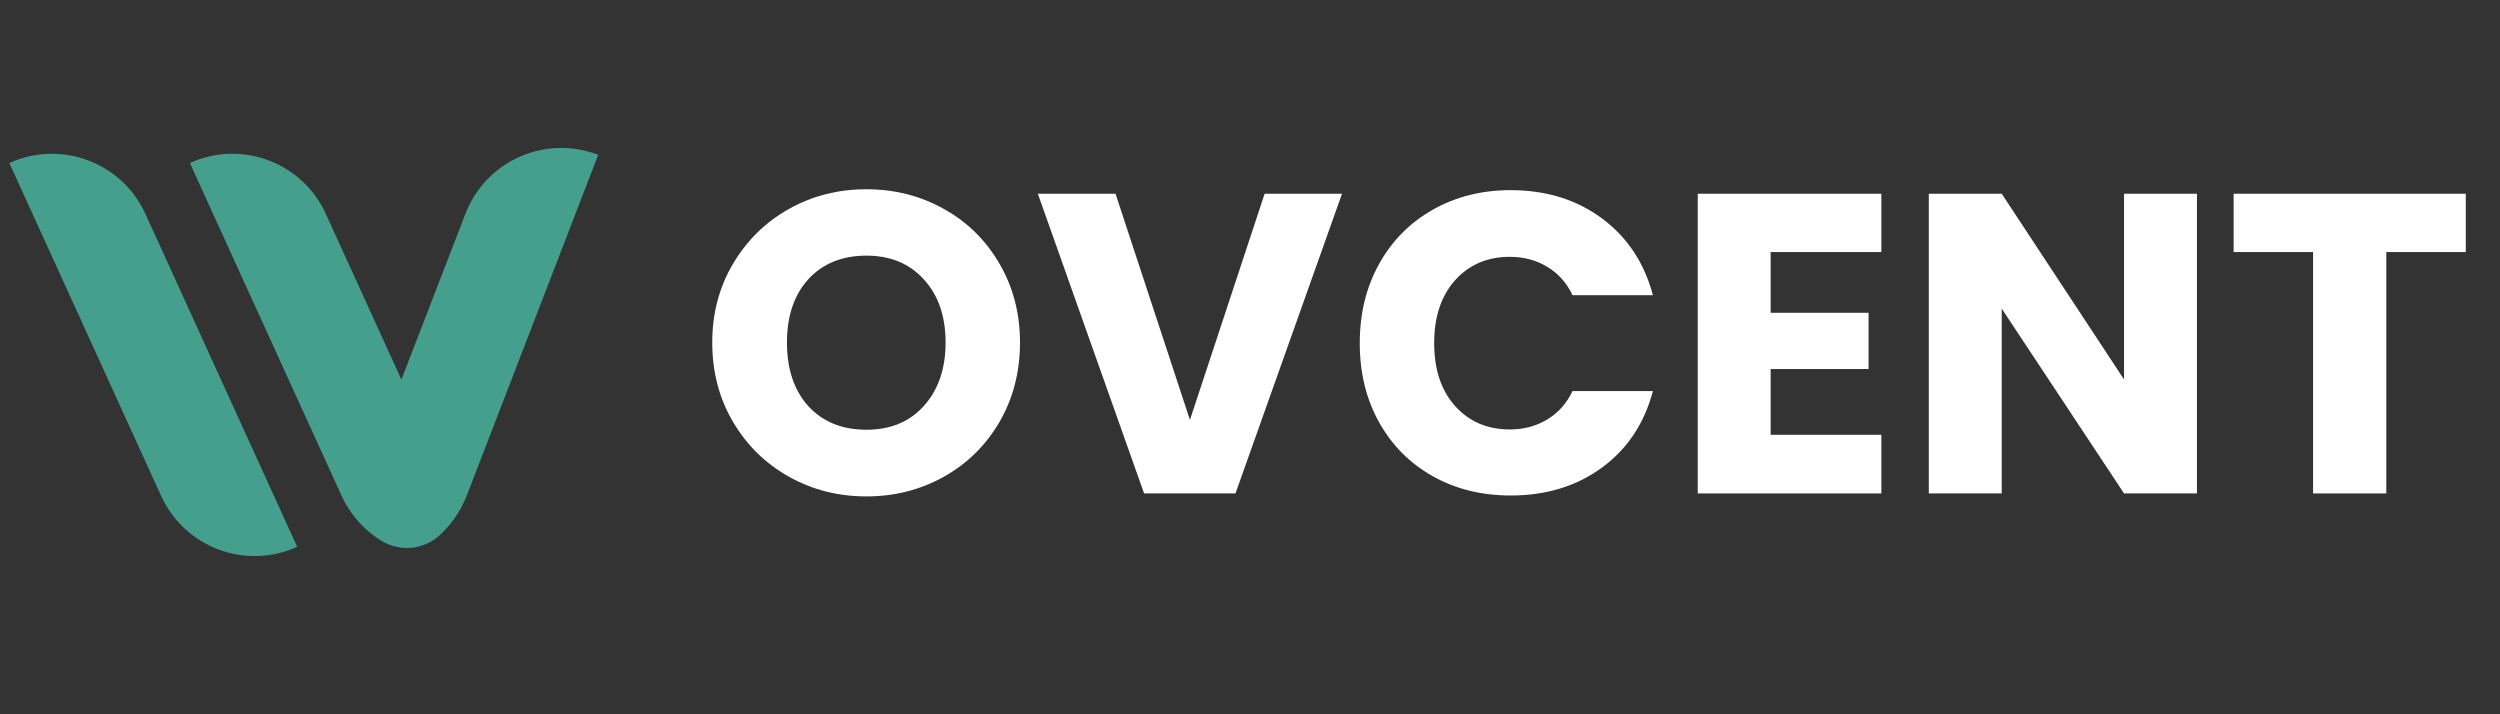
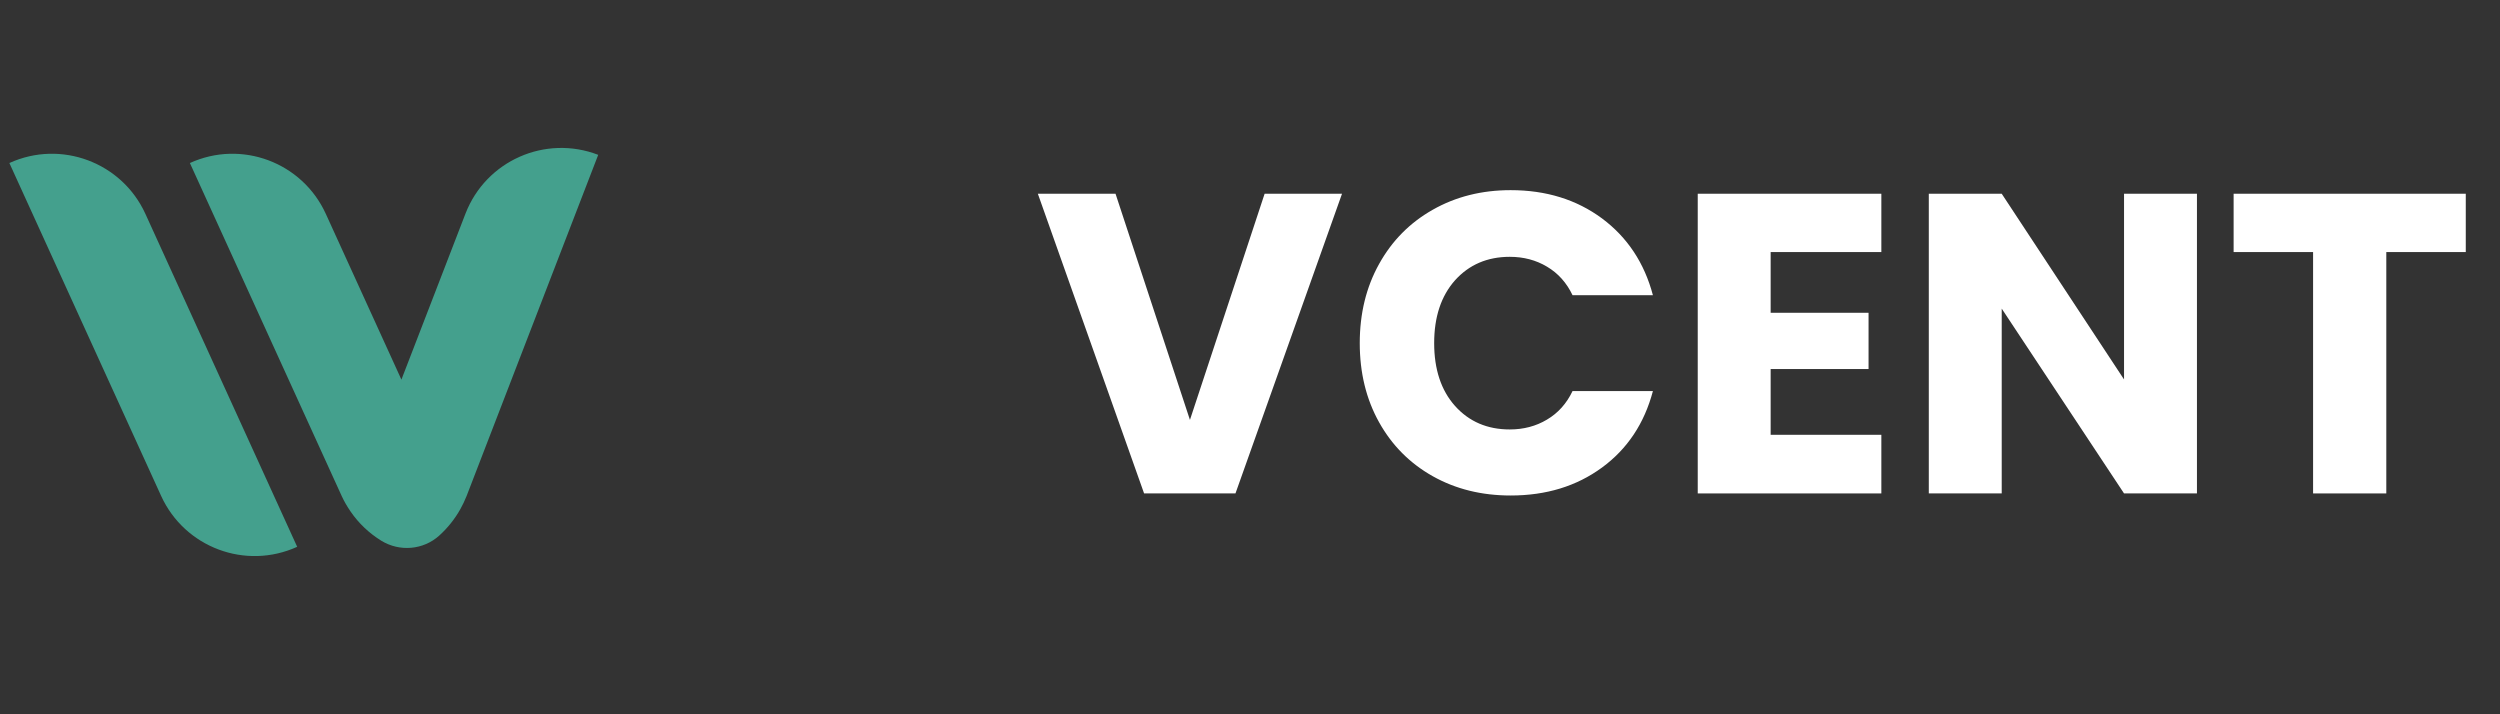
<svg xmlns="http://www.w3.org/2000/svg" width="175" viewBox="0 0 131.25 37.5" height="50" preserveAspectRatio="xMidYMid meet">
  <rect x="0" y="0" width="131.25" height="37.5" fill="#333333" stroke="none" />
  <defs>
    <g />
    <clipPath id="ebc25cadd7">
      <path d="M 0.492 8 L 16 8 L 16 29.988 L 0.492 29.988 Z M 0.492 8 " clip-rule="nonzero" />
    </clipPath>
    <clipPath id="2c4f3f0ff1">
      <path d="M 9 7.047 L 31.578 7.047 L 31.578 29 L 9 29 Z M 9 7.047 " clip-rule="nonzero" />
    </clipPath>
  </defs>
  <g clip-path="url(#ebc25cadd7)">
    <path fill="#44a08d" d="M 0.492 8.559 L 8.461 26.039 C 9.699 28.746 12.895 29.941 15.602 28.707 L 7.633 11.227 C 6.398 8.52 3.199 7.324 0.492 8.559 Z M 0.492 8.559 " fill-opacity="1" fill-rule="nonzero" />
  </g>
  <g clip-path="url(#2c4f3f0ff1)">
    <path fill="#44a08d" d="M 24.438 11.215 L 21.074 19.93 L 17.105 11.227 C 15.871 8.52 12.676 7.324 9.969 8.559 L 17.938 26.039 C 18.07 26.328 18.23 26.598 18.406 26.855 C 18.836 27.484 19.391 28 20.016 28.387 C 20.98 28.98 22.227 28.875 23.066 28.113 C 23.5 27.719 23.875 27.254 24.172 26.723 C 24.289 26.508 24.398 26.289 24.492 26.051 L 31.406 8.129 C 28.629 7.059 25.512 8.438 24.438 11.215 Z M 24.438 11.215 " fill-opacity="1" fill-rule="nonzero" />
  </g>
  <g fill="#ffffff" fill-opacity="1">
    <g transform="translate(36.659, 25.905)">
      <g>
-         <path d="M 8.828 0.156 C 7.348 0.156 5.992 -0.188 4.766 -0.875 C 3.535 -1.562 2.555 -2.52 1.828 -3.75 C 1.098 -4.988 0.734 -6.379 0.734 -7.922 C 0.734 -9.453 1.098 -10.832 1.828 -12.062 C 2.555 -13.289 3.535 -14.25 4.766 -14.938 C 5.992 -15.625 7.348 -15.969 8.828 -15.969 C 10.305 -15.969 11.66 -15.625 12.891 -14.938 C 14.129 -14.25 15.102 -13.289 15.812 -12.062 C 16.531 -10.832 16.891 -9.453 16.891 -7.922 C 16.891 -6.379 16.531 -4.988 15.812 -3.75 C 15.094 -2.52 14.117 -1.562 12.891 -0.875 C 11.66 -0.188 10.305 0.156 8.828 0.156 Z M 8.828 -3.344 C 10.086 -3.344 11.094 -3.758 11.844 -4.594 C 12.602 -5.438 12.984 -6.547 12.984 -7.922 C 12.984 -9.305 12.602 -10.41 11.844 -11.234 C 11.094 -12.066 10.086 -12.484 8.828 -12.484 C 7.555 -12.484 6.539 -12.07 5.781 -11.25 C 5.031 -10.426 4.656 -9.316 4.656 -7.922 C 4.656 -6.523 5.031 -5.41 5.781 -4.578 C 6.539 -3.754 7.555 -3.344 8.828 -3.344 Z M 8.828 -3.344 " />
-       </g>
+         </g>
    </g>
  </g>
  <g fill="#ffffff" fill-opacity="1">
    <g transform="translate(54.284, 25.905)">
      <g>
        <path d="M 16.172 -15.734 L 10.578 0 L 5.781 0 L 0.203 -15.734 L 4.281 -15.734 L 8.188 -3.859 L 12.109 -15.734 Z M 16.172 -15.734 " />
      </g>
    </g>
  </g>
  <g fill="#ffffff" fill-opacity="1">
    <g transform="translate(70.653, 25.905)">
      <g>
        <path d="M 0.734 -7.891 C 0.734 -9.441 1.07 -10.828 1.75 -12.047 C 2.426 -13.266 3.363 -14.211 4.562 -14.891 C 5.77 -15.578 7.133 -15.922 8.656 -15.922 C 10.52 -15.922 12.117 -15.426 13.453 -14.438 C 14.785 -13.445 15.676 -12.102 16.125 -10.406 L 11.906 -10.406 C 11.594 -11.062 11.145 -11.562 10.562 -11.906 C 9.988 -12.25 9.336 -12.422 8.609 -12.422 C 7.43 -12.422 6.473 -12.008 5.734 -11.188 C 5.004 -10.363 4.641 -9.266 4.641 -7.891 C 4.641 -6.516 5.004 -5.414 5.734 -4.594 C 6.473 -3.77 7.43 -3.359 8.609 -3.359 C 9.336 -3.359 9.988 -3.531 10.562 -3.875 C 11.145 -4.219 11.594 -4.719 11.906 -5.375 L 16.125 -5.375 C 15.676 -3.676 14.785 -2.336 13.453 -1.359 C 12.117 -0.379 10.52 0.109 8.656 0.109 C 7.133 0.109 5.77 -0.227 4.562 -0.906 C 3.363 -1.582 2.426 -2.523 1.75 -3.734 C 1.07 -4.953 0.734 -6.336 0.734 -7.891 Z M 0.734 -7.891 " />
      </g>
    </g>
  </g>
  <g fill="#ffffff" fill-opacity="1">
    <g transform="translate(87.74, 25.905)">
      <g>
        <path d="M 5.219 -12.672 L 5.219 -9.484 L 10.359 -9.484 L 10.359 -6.531 L 5.219 -6.531 L 5.219 -3.078 L 11.031 -3.078 L 11.031 0 L 1.391 0 L 1.391 -15.734 L 11.031 -15.734 L 11.031 -12.672 Z M 5.219 -12.672 " />
      </g>
    </g>
  </g>
  <g fill="#ffffff" fill-opacity="1">
    <g transform="translate(99.871, 25.905)">
      <g>
        <path d="M 15.469 0 L 11.641 0 L 5.219 -9.703 L 5.219 0 L 1.391 0 L 1.391 -15.734 L 5.219 -15.734 L 11.641 -5.984 L 11.641 -15.734 L 15.469 -15.734 Z M 15.469 0 " />
      </g>
    </g>
  </g>
  <g fill="#ffffff" fill-opacity="1">
    <g transform="translate(116.734, 25.905)">
      <g>
        <path d="M 12.719 -15.734 L 12.719 -12.672 L 8.547 -12.672 L 8.547 0 L 4.703 0 L 4.703 -12.672 L 0.531 -12.672 L 0.531 -15.734 Z M 12.719 -15.734 " />
      </g>
    </g>
  </g>
</svg>